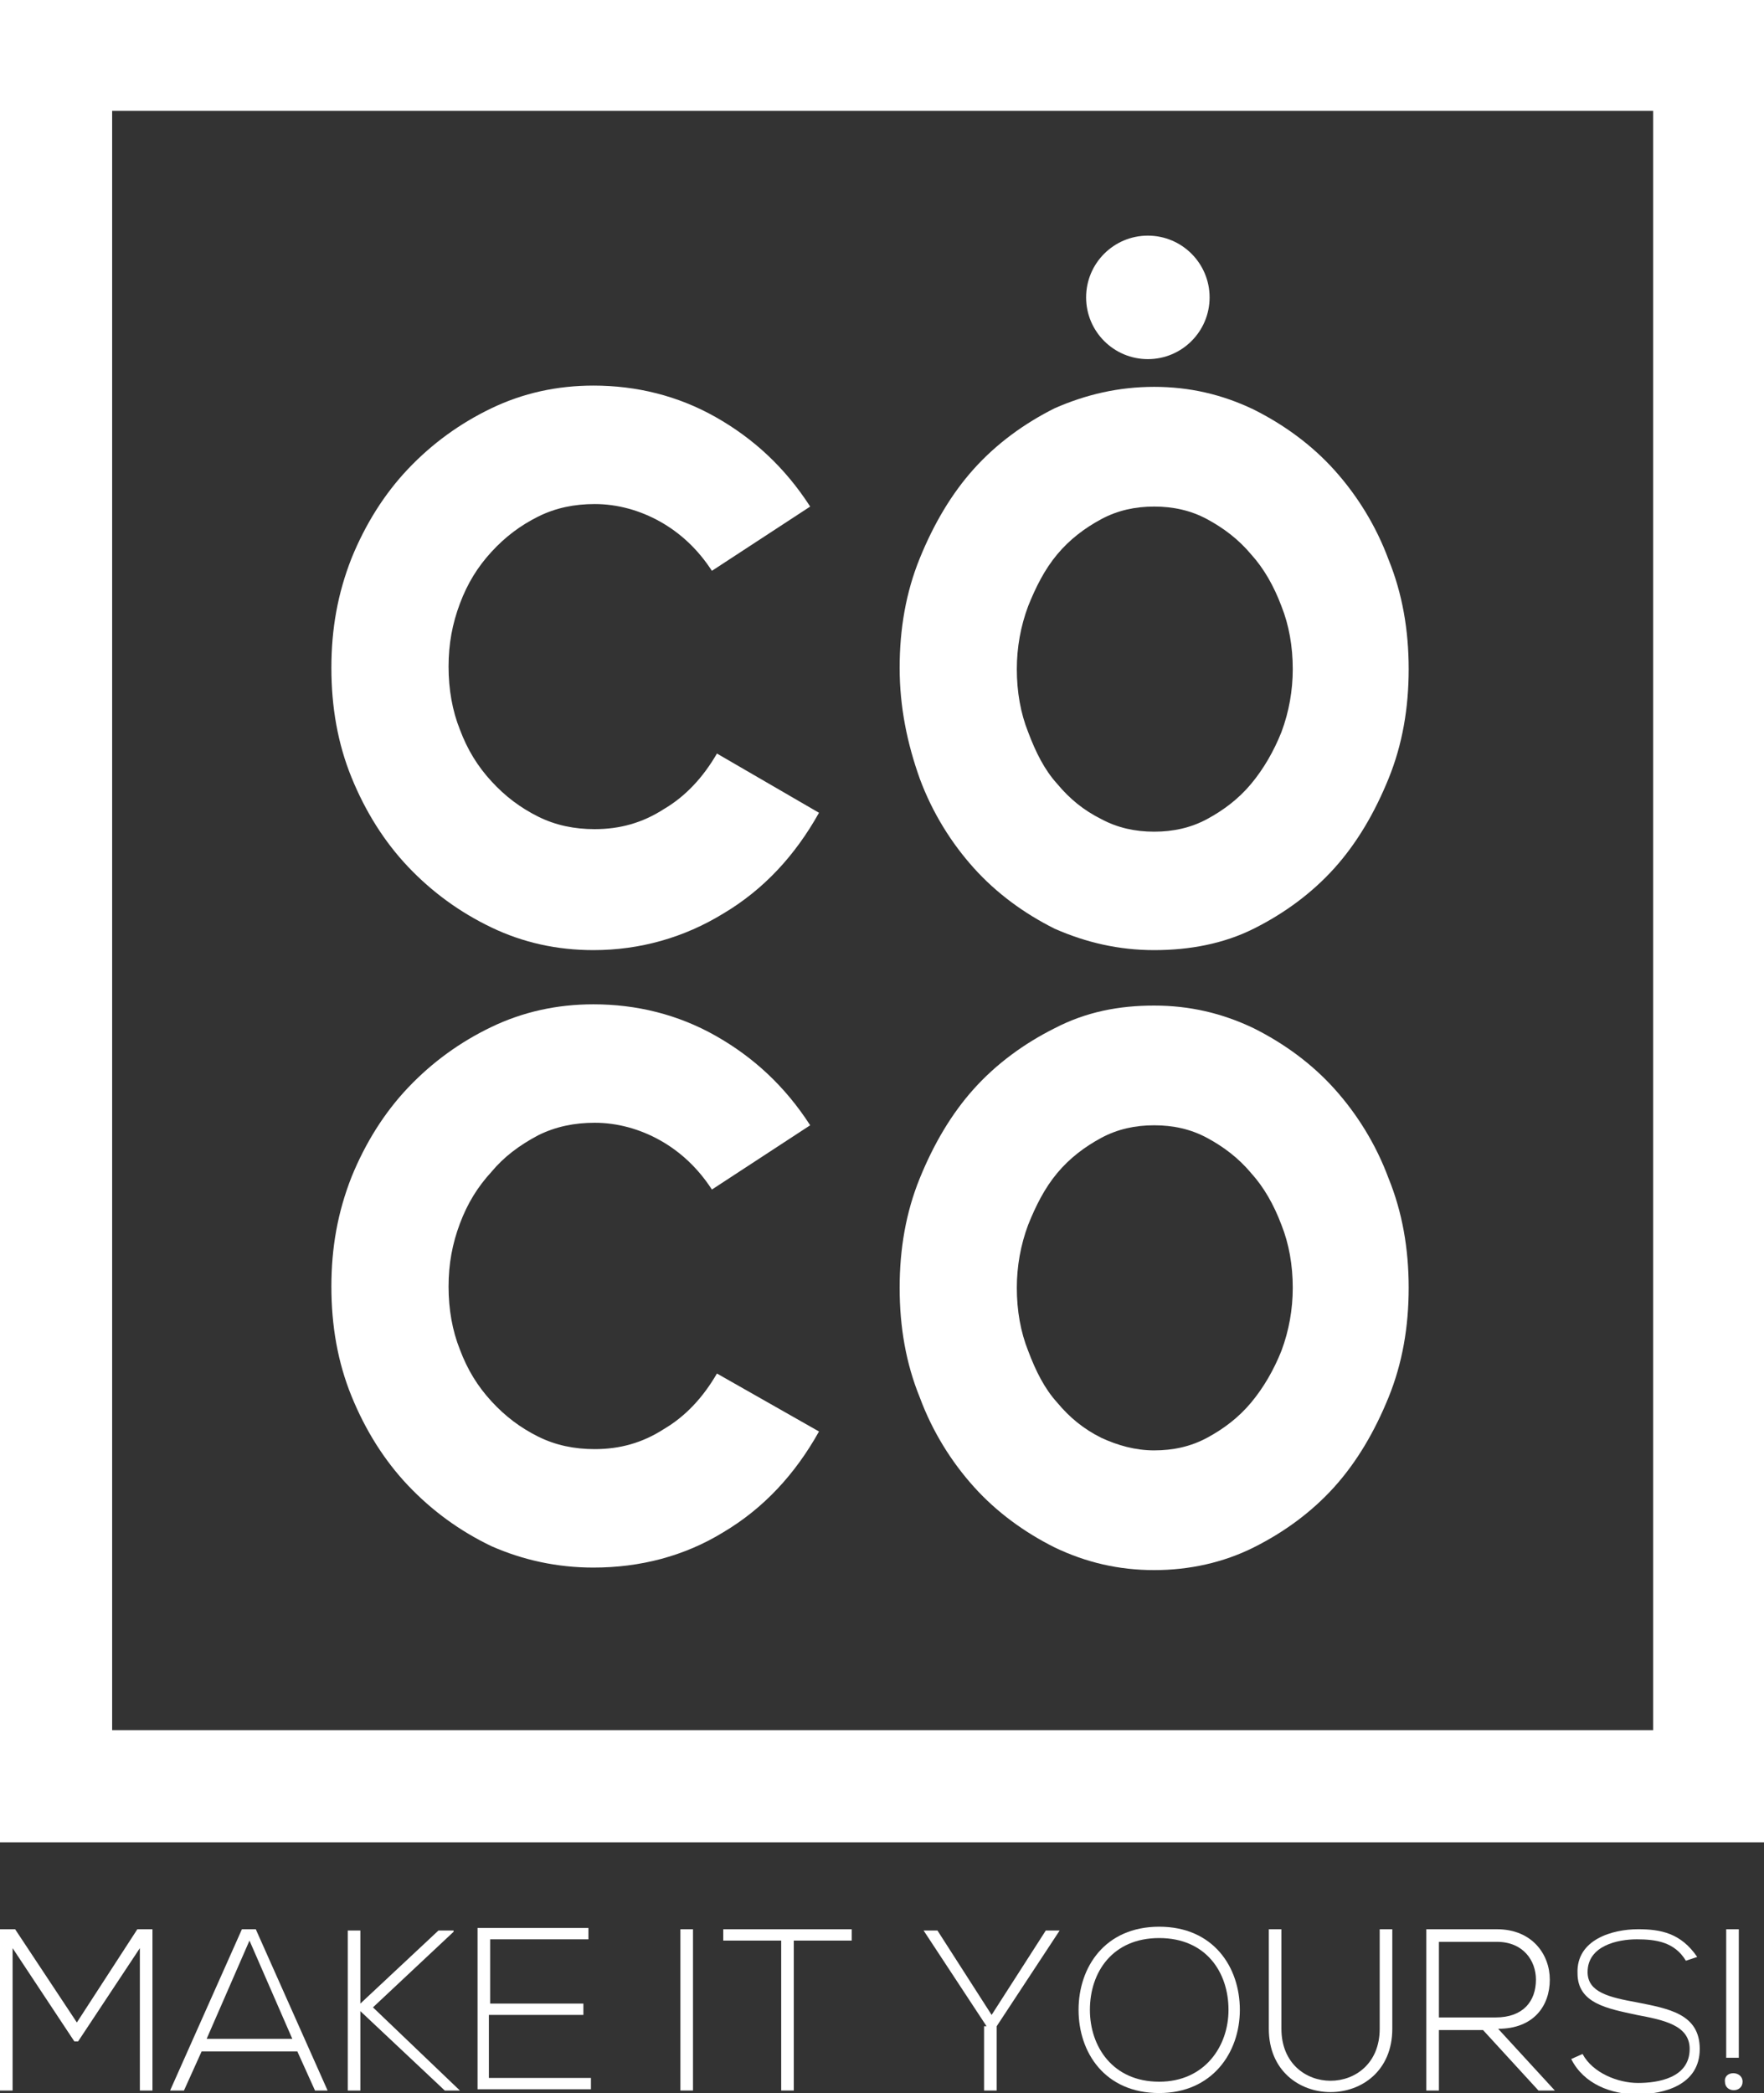
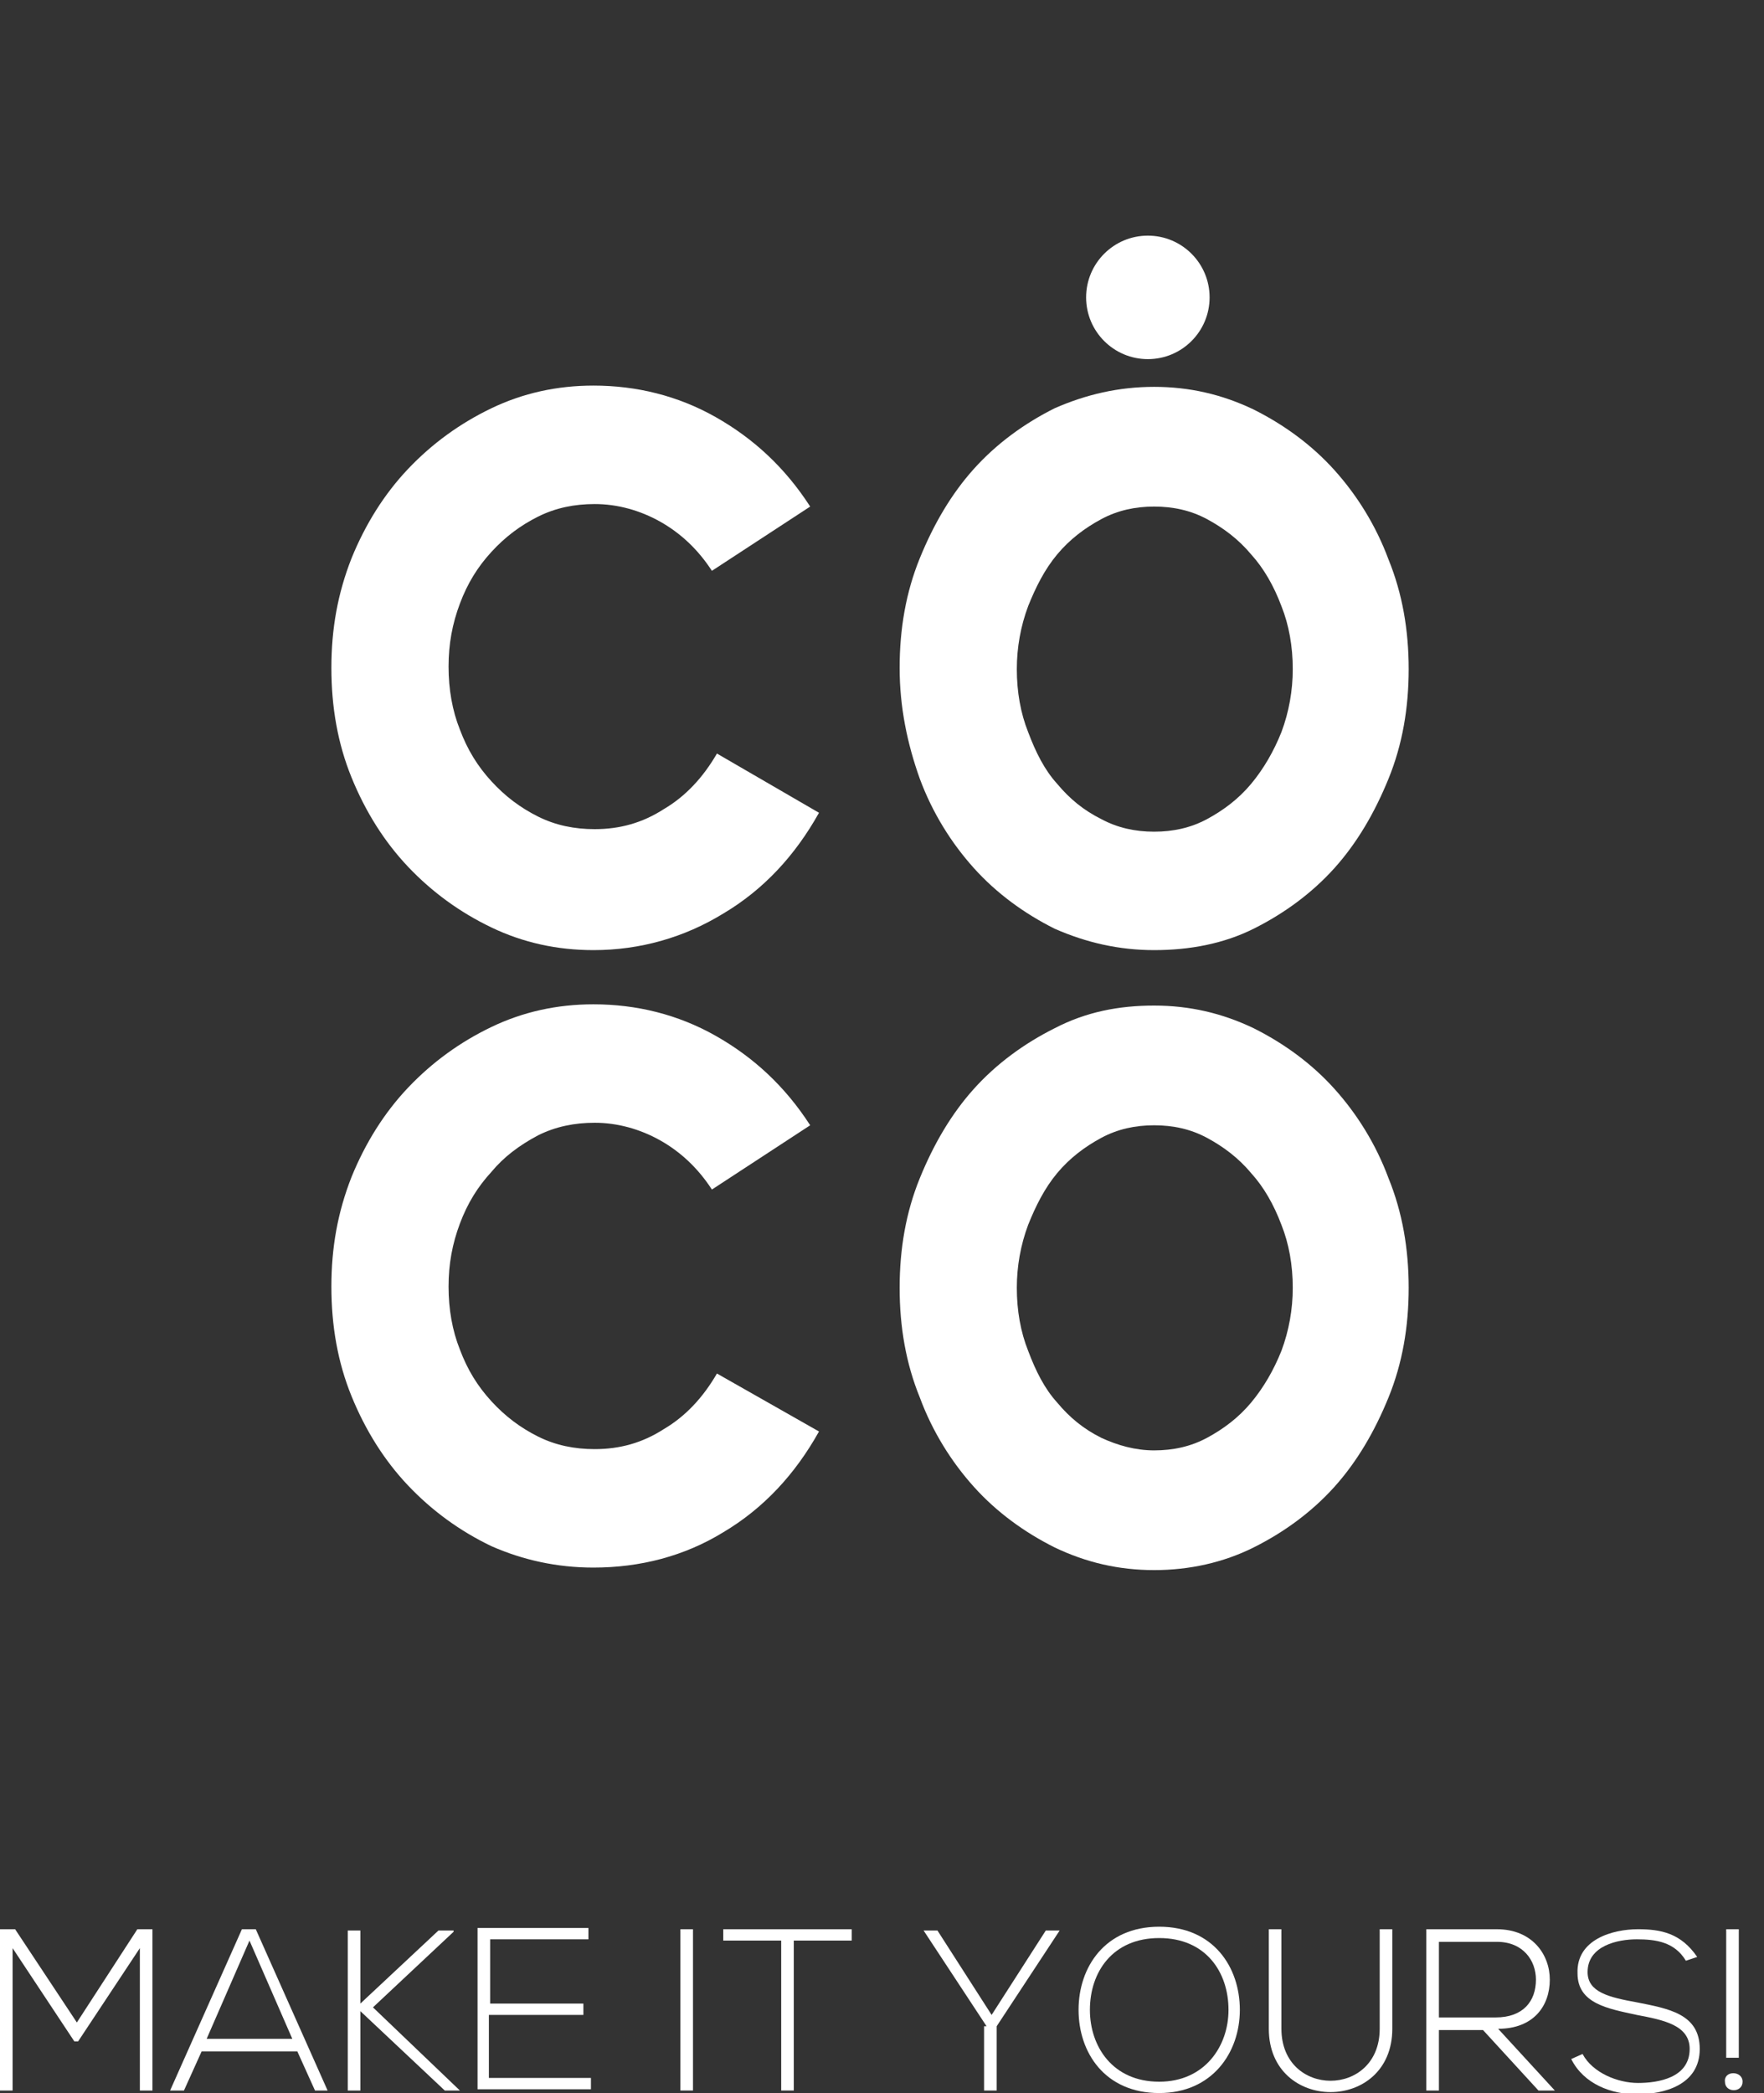
<svg xmlns="http://www.w3.org/2000/svg" version="1.1" id="Layer_1" x="0px" y="0px" width="140px" height="166.1px" viewBox="0 0 140 166.1" style="enable-background:new 0 0 140 166.1;" xml:space="preserve">
  <rect x="0" y="0" width="140" height="166.1" fill="#333333" stroke="none" />
  <style type="text/css">
	.st0{fill:#FFFFFF;}
</style>
  <g>
    <g>
      <path class="st0" d="M11.1,154.6L6.2,162H5.9L1,154.6v11.3H0v-12.8c0.5,0,0.7,0,1.2,0l4.9,7.4l4.8-7.4h1.2v12.8h-1V154.6z" />
      <path class="st0" d="M25,165.9l-1.4-3.1H16l-1.4,3.1h-1.1l5.7-12.8h1.1l5.7,12.8H25z M23.2,161.8l-3.4-7.8l-3.4,7.8H23.2z" />
      <path class="st0" d="M36.5,165.9h-1.2l-6.7-6.3v6.3h-1v-12.7h1v5.8l6.2-5.8H36v0.1l-6.4,6L36.5,165.9L36.5,165.9z" />
      <path class="st0" d="M38.8,159h7.5v0.9h-7.5v5h8.1v0.9h-9V153h8.8v0.9h-7.8v5.1H38.8z" />
      <path class="st0" d="M54,165.9v-12.8h1v12.8H54z" />
      <path class="st0" d="M62,154h-4.6v-0.9h10.2v0.9H63v11.9h-1V154z" />
      <path class="st0" d="M78.3,160.8l-5-7.6l0,0h1.1l4.3,6.7l4.3-6.7h1.1l0,0l-5,7.6v5.1h-1v-5.1H78.3z" />
      <path class="st0" d="M98.4,159.5c0,3.4-2.2,6.6-6.4,6.6c-4.3,0-6.4-3.2-6.4-6.6c0-3.4,2.1-6.6,6.4-6.6S98.4,156.1,98.4,159.5z     M86.5,159.5c0,2.9,1.8,5.7,5.5,5.7c3.6,0,5.5-2.8,5.5-5.7c0-3-1.8-5.7-5.5-5.7S86.5,156.5,86.5,159.5z" />
      <path class="st0" d="M110.5,153.1v7.9c0,6.7-9.8,6.7-9.8,0v-7.9h1v7.9c0,5.5,7.8,5.5,7.8,0v-7.9H110.5z" />
      <path class="st0" d="M123.4,165.9h-1.3l-4.4-4.8h-3.5v4.8h-1v-12.8c1.9,0,3.7,0,5.6,0c2.8,0,4.2,2,4.2,4c0,2.1-1.3,3.9-4.1,3.9    L123.4,165.9z M114.2,160.1h4.5c2.2,0,3.2-1.3,3.2-3c0-1.5-1-3-3.1-3h-4.6V160.1z" />
      <path class="st0" d="M133.8,155.6c-0.9-1.5-2.4-1.7-3.9-1.7s-3.9,0.5-3.9,2.6c0,1.6,1.7,2,3.9,2.4c2.5,0.5,5,0.9,5,3.7    c0,2.9-2.9,3.6-5,3.6c-2,0-4.2-0.8-5.2-2.8l0.9-0.4c0.8,1.5,2.8,2.3,4.4,2.3s4.1-0.4,4.1-2.7c0-1.9-2.1-2.3-4.2-2.7    c-2.3-0.5-4.7-0.9-4.7-3.3c-0.1-2.7,2.8-3.5,4.8-3.5c1.8,0,3.4,0.3,4.7,2.2L133.8,155.6z" />
      <path class="st0" d="M138.3,165.2c0,0.9-1.4,0.9-1.4,0C136.8,164.3,138.3,164.3,138.3,165.2z M138,153.1v10.2h-1    c0-3.6,0-6.6,0-10.2H138z" />
    </g>
-     <path class="st0" d="M131.2,8.8v128.5H8.9V8.8H131.2 M140,0H0v146.2h140V0L140,0z" />
    <g>
      <g>
        <path class="st0" d="M65,64.5c-1.9,3.4-4.4,6.1-7.6,8c-3.1,1.9-6.6,2.9-10.3,2.9c-2.9,0-5.6-0.6-8.1-1.8     c-2.5-1.2-4.7-2.8-6.6-4.8c-1.9-2-3.4-4.4-4.5-7.1c-1.1-2.7-1.6-5.6-1.6-8.7c0-3.1,0.5-5.9,1.6-8.7c1.1-2.7,2.6-5.1,4.5-7.1     c1.9-2,4.1-3.6,6.6-4.8s5.2-1.8,8.1-1.8c3.4,0,6.7,0.8,9.7,2.5s5.5,4,7.5,7.1l-7.8,5.1c-1.1-1.7-2.5-3-4.1-3.9S49,40,47.2,40     c-1.6,0-3.1,0.3-4.5,1s-2.6,1.6-3.7,2.8c-1.1,1.2-1.9,2.5-2.5,4.1s-0.9,3.2-0.9,5s0.3,3.5,0.9,5c0.6,1.6,1.4,2.9,2.5,4.1     c1.1,1.2,2.3,2.1,3.7,2.8s2.9,1,4.5,1c2,0,3.8-0.5,5.5-1.6c1.7-1,3.1-2.5,4.2-4.4L65,64.5z" />
        <path class="st0" d="M91.6,30.7c2.8,0,5.4,0.6,7.9,1.8c2.4,1.2,4.6,2.8,6.4,4.8s3.3,4.4,4.3,7.1c1.1,2.7,1.6,5.6,1.6,8.7     c0,3.1-0.5,6-1.6,8.7s-2.5,5.1-4.3,7.1s-4,3.6-6.4,4.8c-2.4,1.2-5.1,1.7-7.9,1.7s-5.4-0.6-7.9-1.7c-2.4-1.2-4.6-2.8-6.4-4.8     S74,64.5,73,61.8c-1-2.8-1.6-5.7-1.6-8.8s0.5-6,1.6-8.7s2.5-5.1,4.3-7.1s4-3.6,6.4-4.8C86.2,31.3,88.8,30.7,91.6,30.7z M91.6,66     c1.5,0,2.9-0.3,4.2-1c1.3-0.7,2.5-1.6,3.5-2.8s1.8-2.6,2.4-4.1c0.6-1.6,0.9-3.3,0.9-5c0-1.8-0.3-3.5-0.9-5     c-0.6-1.6-1.4-3-2.4-4.1c-1-1.2-2.2-2.1-3.5-2.8s-2.7-1-4.2-1s-2.9,0.3-4.2,1c-1.3,0.7-2.5,1.6-3.5,2.8s-1.7,2.6-2.3,4.1     c-0.6,1.6-0.9,3.3-0.9,5c0,1.8,0.3,3.5,0.9,5c0.6,1.6,1.3,3,2.3,4.1c1,1.2,2.1,2.1,3.5,2.8C88.7,65.7,90.1,66,91.6,66z" />
        <path class="st0" d="M65,113.6c-1.9,3.4-4.4,6.1-7.6,8c-3.1,1.9-6.6,2.8-10.3,2.8c-2.9,0-5.6-0.6-8.1-1.7     c-2.5-1.2-4.7-2.8-6.6-4.8c-1.9-2-3.4-4.4-4.5-7.1s-1.6-5.6-1.6-8.7s0.5-5.9,1.6-8.7c1.1-2.7,2.6-5.1,4.5-7.1     c1.9-2,4.1-3.6,6.6-4.8c2.5-1.2,5.2-1.8,8.1-1.8c3.4,0,6.7,0.8,9.7,2.5s5.5,4,7.5,7.1l-7.8,5.1c-1.1-1.7-2.5-3-4.1-3.9     s-3.4-1.4-5.2-1.4c-1.6,0-3.1,0.3-4.5,1C41.2,90.9,40,91.8,39,93c-1.1,1.2-1.9,2.5-2.5,4.1s-0.9,3.2-0.9,5s0.3,3.5,0.9,5     c0.6,1.6,1.4,2.9,2.5,4.1s2.3,2.1,3.7,2.8c1.4,0.7,2.9,1,4.5,1c2,0,3.8-0.5,5.5-1.6c1.7-1,3.1-2.5,4.2-4.4L65,113.6z" />
        <path class="st0" d="M91.6,79.8c2.8,0,5.4,0.6,7.9,1.8c2.4,1.2,4.6,2.8,6.4,4.8s3.3,4.4,4.3,7.1c1.1,2.7,1.6,5.6,1.6,8.7     s-0.5,6-1.6,8.7s-2.5,5.1-4.3,7.1s-4,3.6-6.4,4.8c-2.4,1.2-5.1,1.8-7.9,1.8s-5.4-0.6-7.9-1.8c-2.4-1.2-4.6-2.8-6.4-4.8     s-3.3-4.4-4.3-7.1c-1.1-2.7-1.6-5.6-1.6-8.7s0.5-6,1.6-8.7s2.5-5.1,4.3-7.1s4-3.6,6.4-4.8C86.2,80.3,88.8,79.8,91.6,79.8z      M91.6,115.1c1.5,0,2.9-0.3,4.2-1c1.3-0.7,2.5-1.6,3.5-2.8c1-1.2,1.8-2.6,2.4-4.1c0.6-1.6,0.9-3.3,0.9-5c0-1.8-0.3-3.5-0.9-5     c-0.6-1.6-1.4-3-2.4-4.1c-1-1.2-2.2-2.1-3.5-2.8c-1.3-0.7-2.7-1-4.2-1s-2.9,0.3-4.2,1c-1.3,0.7-2.5,1.6-3.5,2.8     c-1,1.2-1.7,2.6-2.3,4.1c-0.6,1.6-0.9,3.3-0.9,5c0,1.8,0.3,3.5,0.9,5c0.6,1.6,1.3,3,2.3,4.1c1,1.2,2.1,2.1,3.5,2.8     C88.7,114.7,90.1,115.1,91.6,115.1z" />
      </g>
      <circle class="st0" cx="91.1" cy="23.6" r="4.9" />
    </g>
  </g>
</svg>